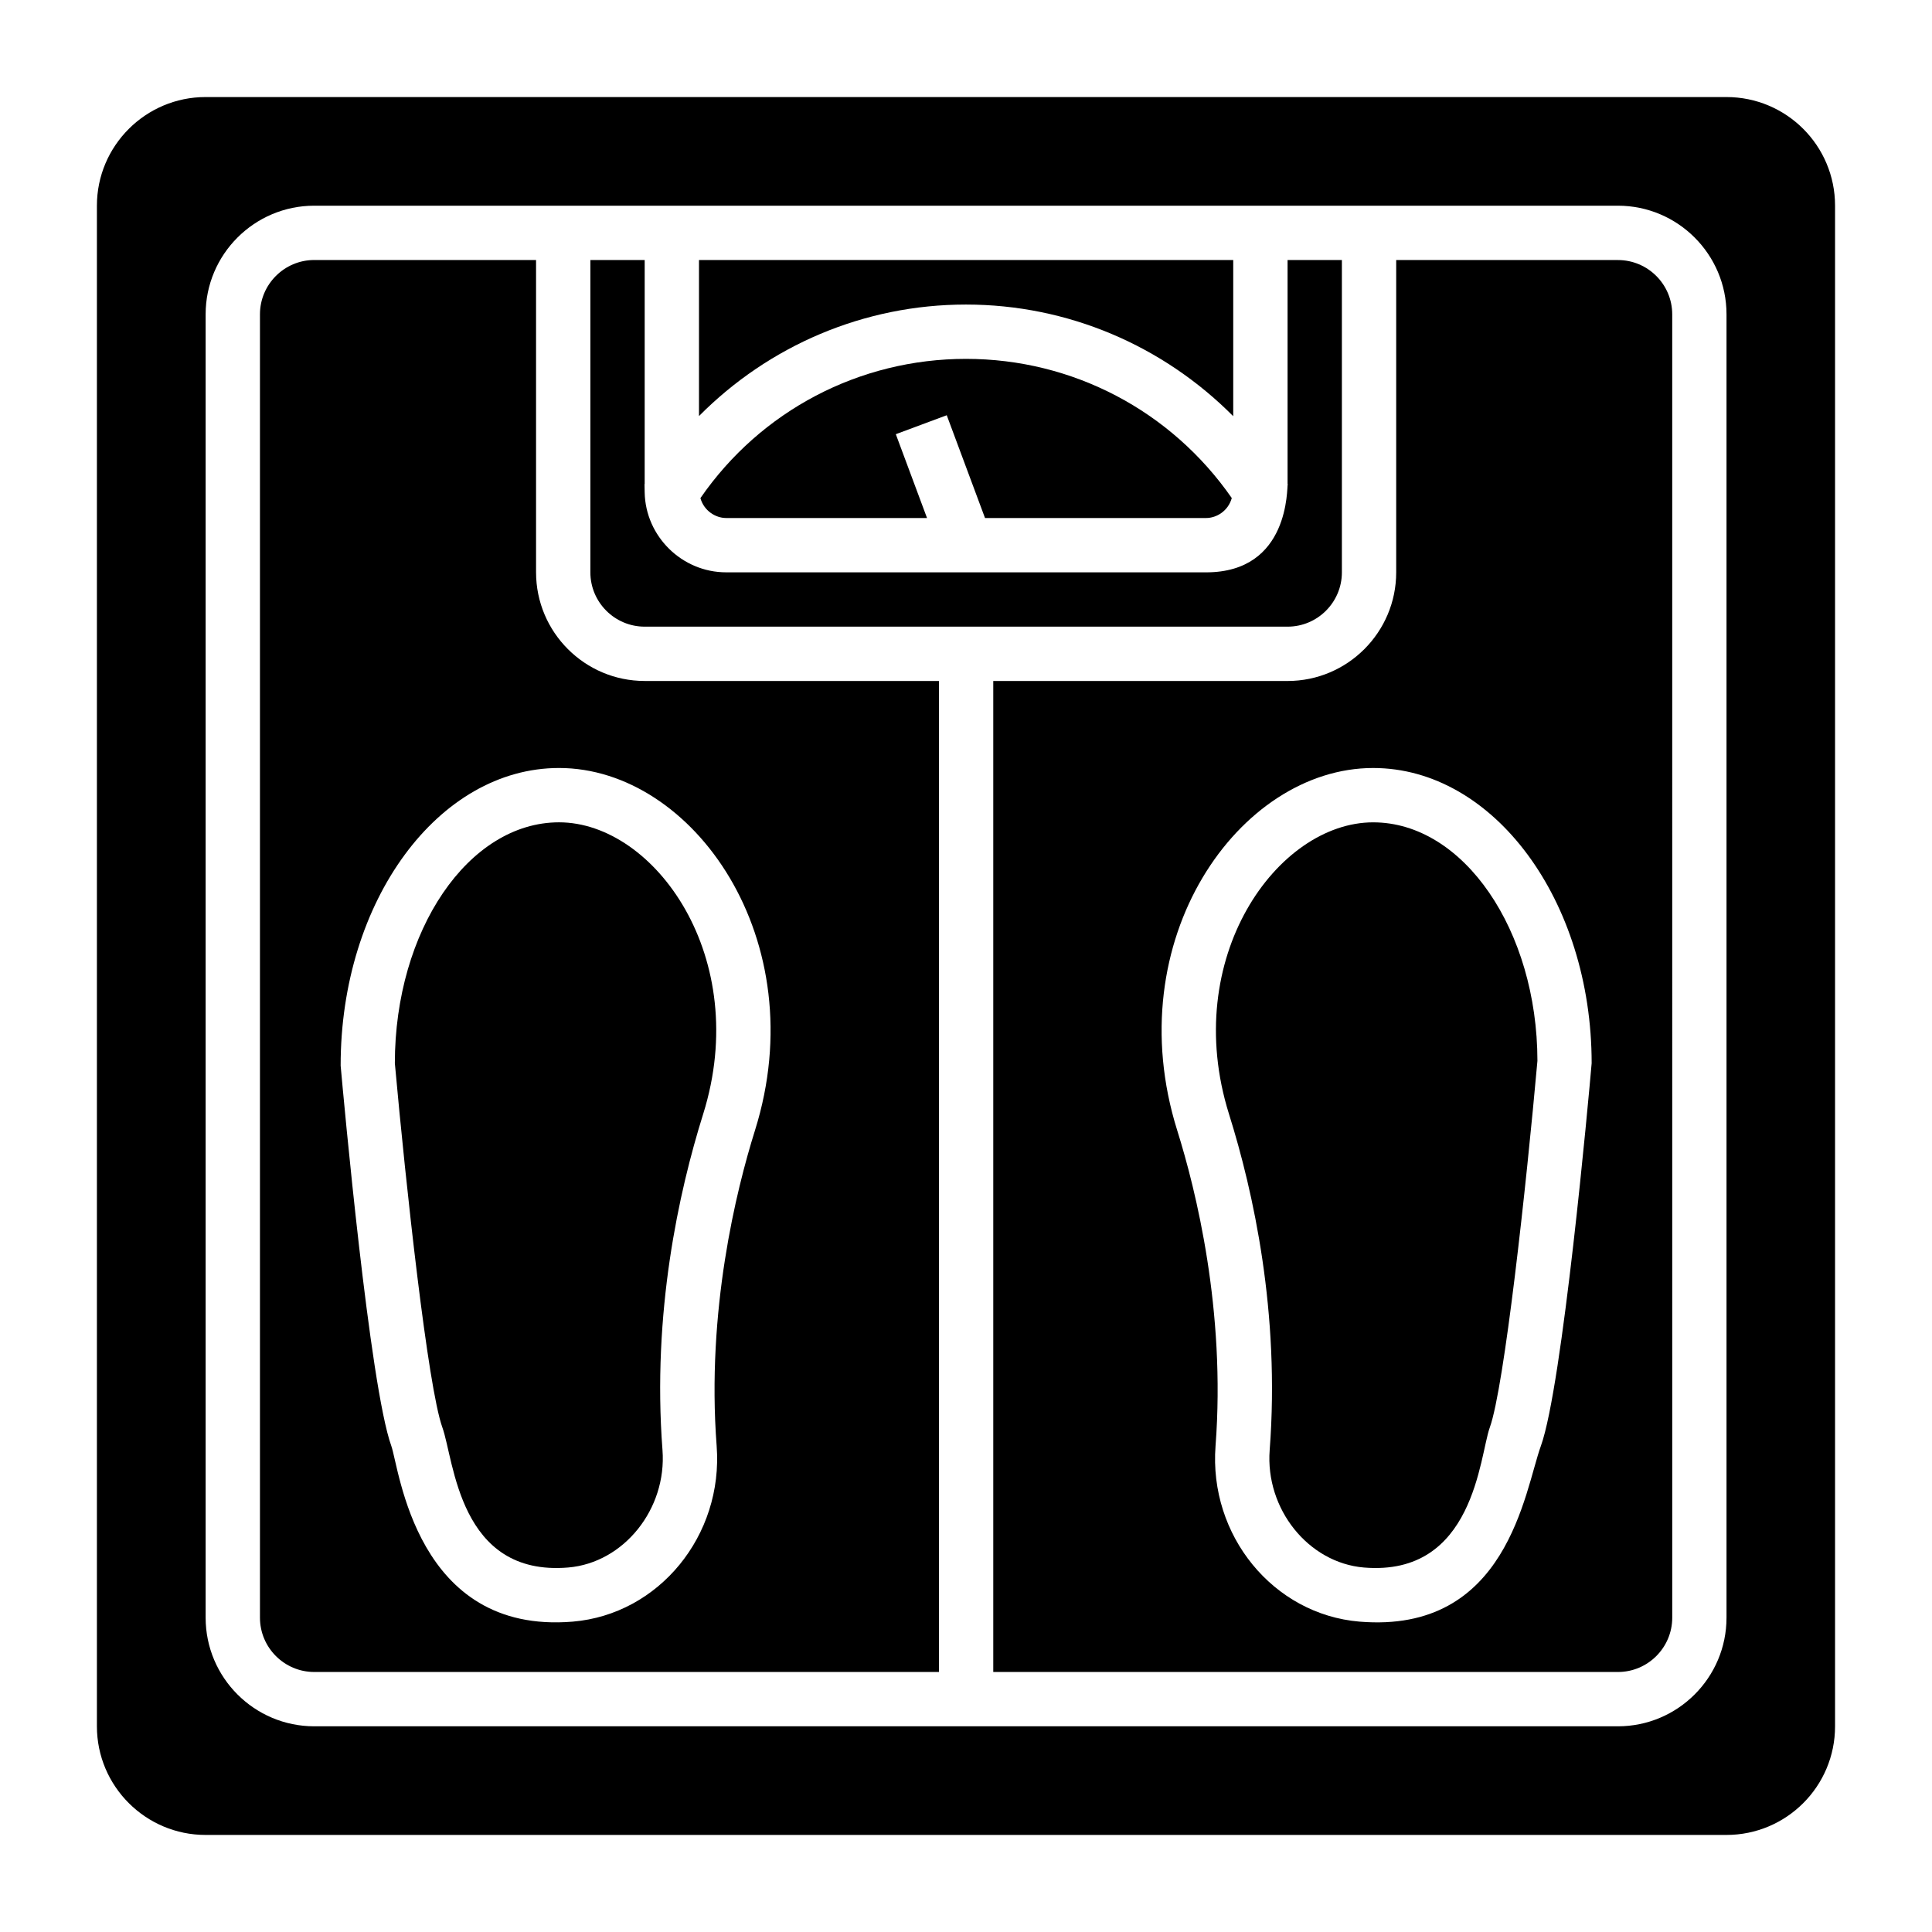
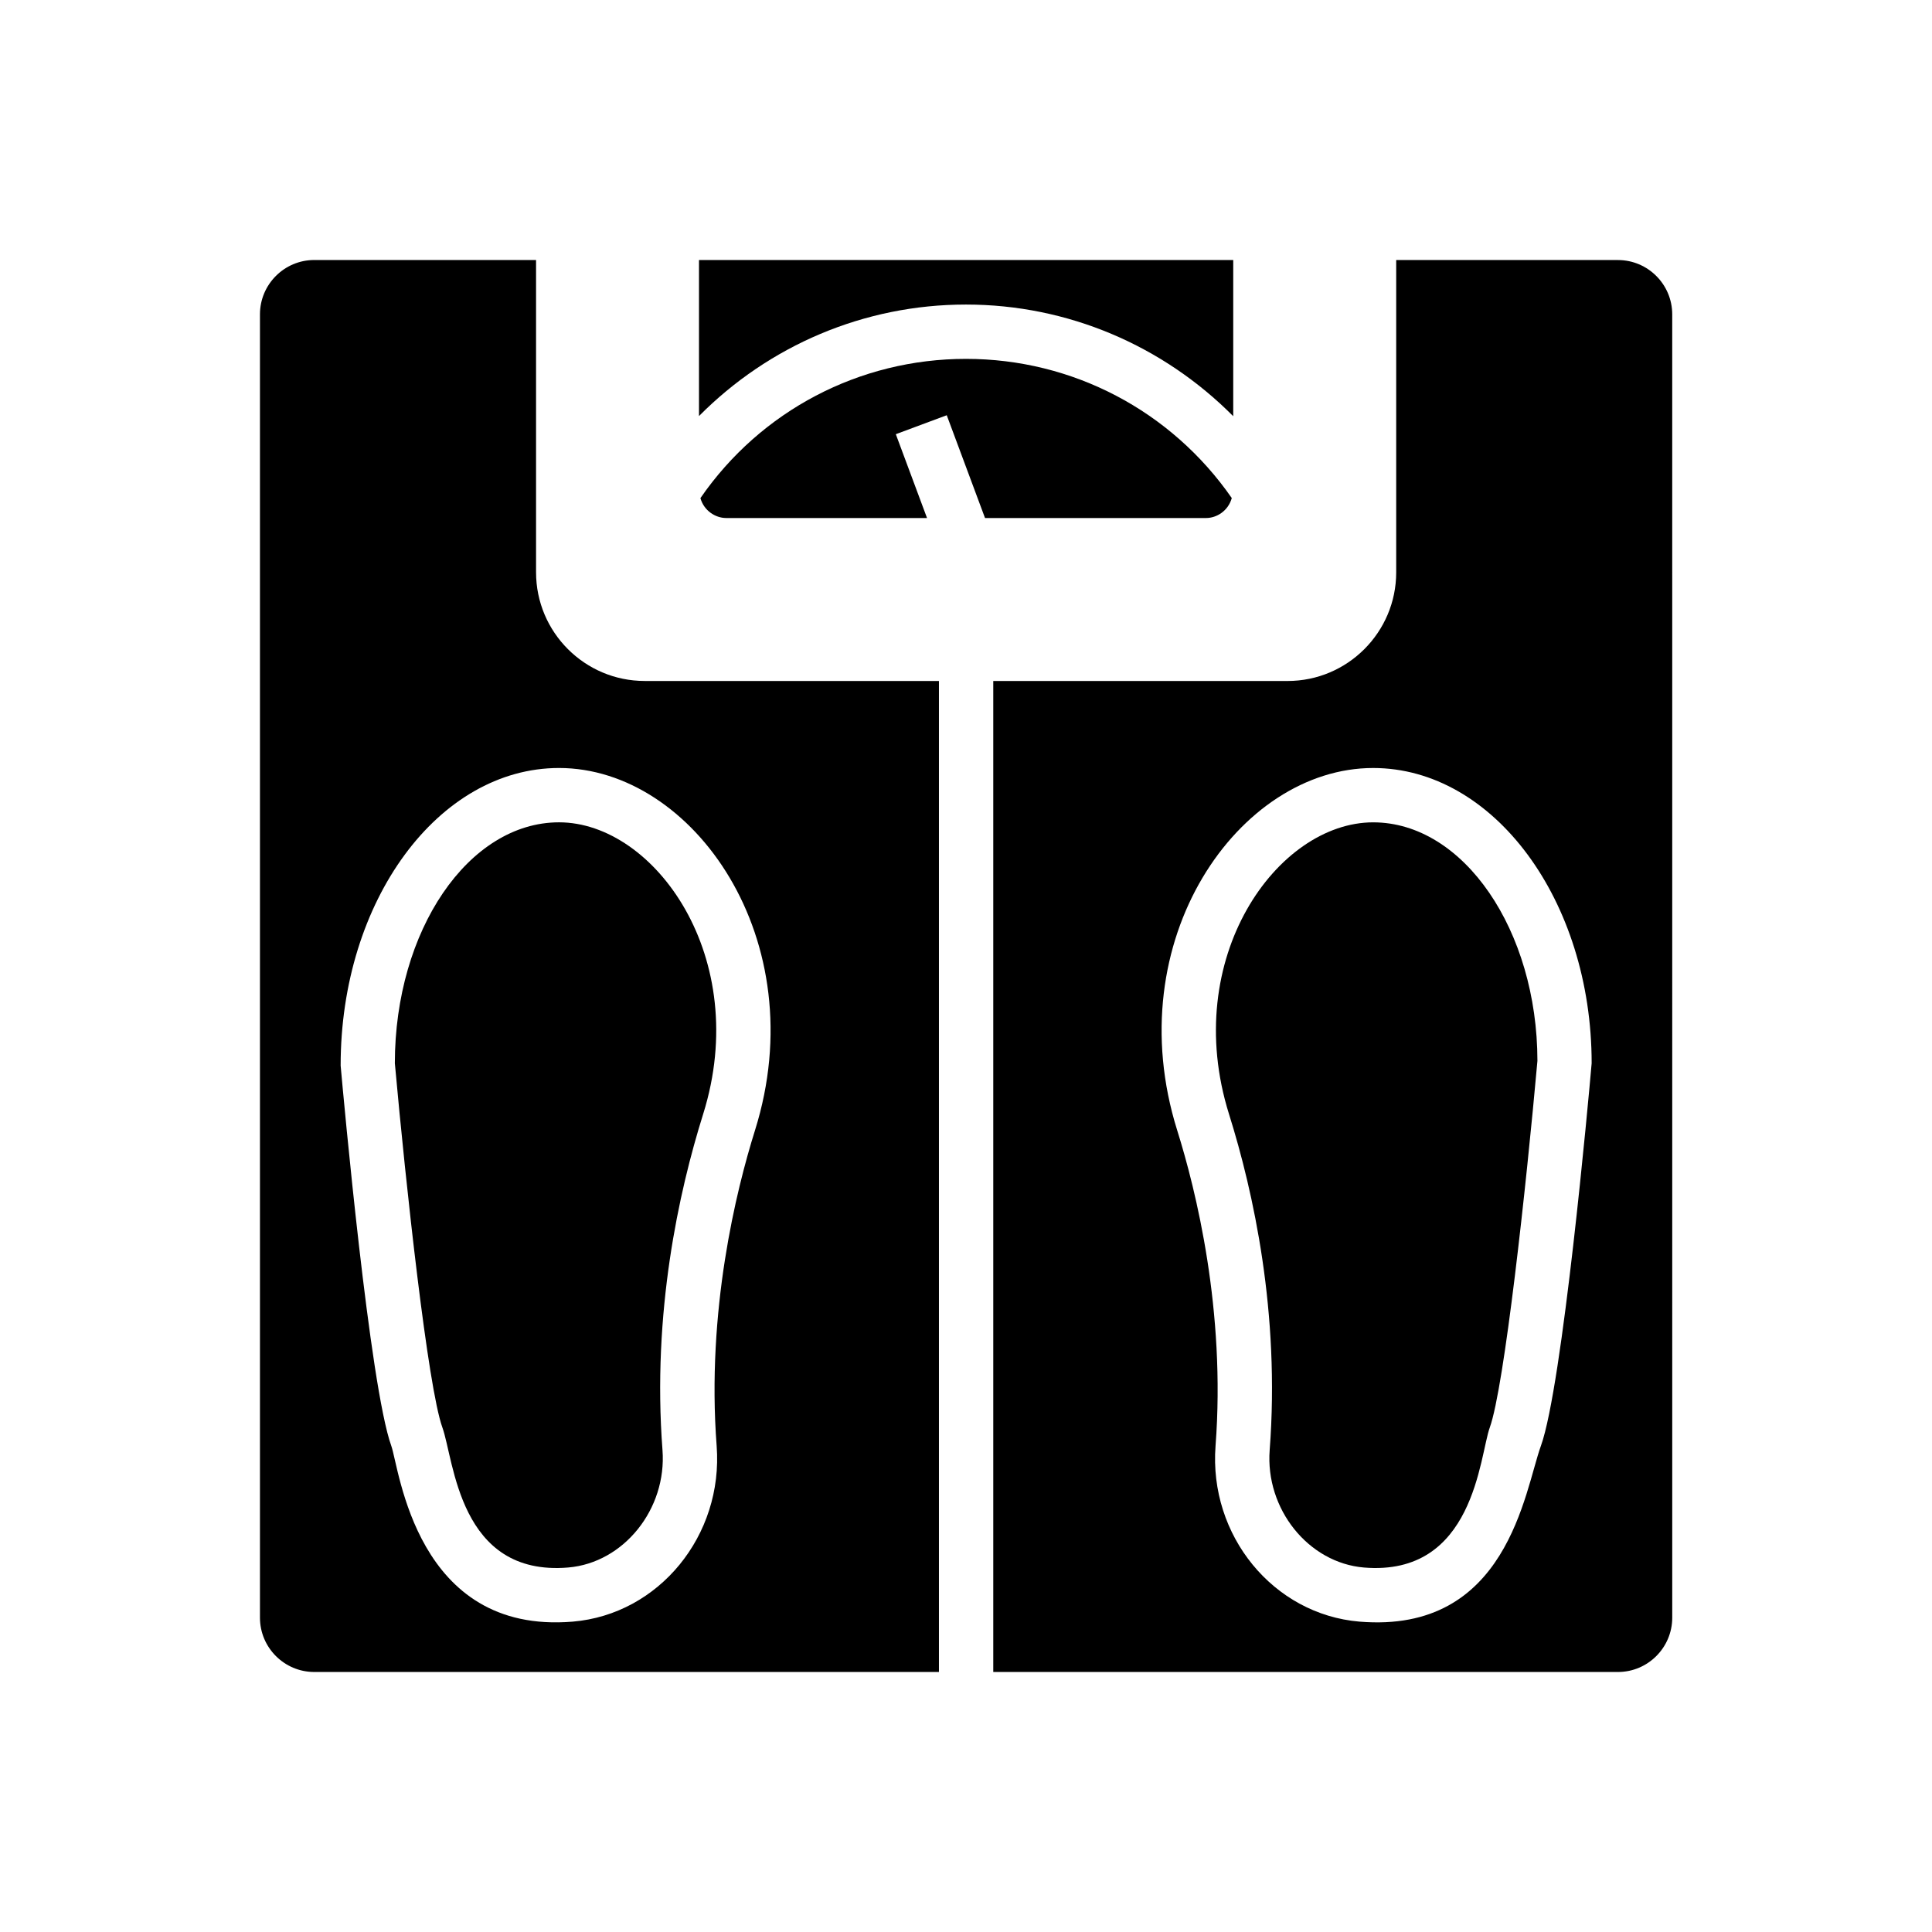
<svg xmlns="http://www.w3.org/2000/svg" fill="#000000" width="800px" height="800px" version="1.1" viewBox="144 144 512 512">
  <g>
    <path d="m286.06 295.67v-82.766h-58.773c-7.934 0-14.395 6.457-14.395 14.395v345.4c0 7.938 6.461 14.395 14.395 14.395h165.54v-262.63h-77.977c-15.879 0-28.789-12.914-28.789-28.789zm58.016 147.9c-4.961 15.828-12.883 47.742-10.156 83.613 1.805 23.75-15.301 44.637-38.129 46.566-41.633 3.469-45.969-40.695-48.09-46.566-5.715-15.816-12.652-92.117-13.426-100.77-0.027-43.785 25.949-78.887 57.875-78.887 35.566 0 67.742 45.602 51.926 96.039z" />
    <path d="m405.04 281.28h58.586c2.758 0 5.832-1.828 6.809-5.289-16.07-23.145-42.188-36.887-70.438-36.887-28.285 0-54.387 13.746-70.379 36.902 0.93 3.324 3.965 5.273 6.824 5.273h53.23l-8.27-22.211 13.496-5.027z" />
    <path d="m248.64 425.78c2.938 32.578 8.75 85.863 12.594 96.512 3.129 8.645 4.332 39.539 33.344 37.113 14.73-1.242 26.176-15.5 24.988-31.133-2.769-36.352 4.328-68.469 10.773-89.012 12.984-41.414-12.82-77.336-38.195-77.336-23.984 0.004-43.504 28.648-43.504 63.855z" />
    <path d="m507.9 361.93c-25.395 0-51.176 35.926-38.195 77.336 6.445 20.543 13.543 52.66 10.773 89.012-1.188 15.633 10.254 29.891 24.988 31.133 29.27 2.422 30.602-29.539 33.344-37.113 3.844-10.648 9.656-63.938 12.625-97.152-0.027-34.57-19.547-63.215-43.535-63.215z" />
-     <path d="m314.85 310.07h170.37c7.934 0 14.395-6.457 14.395-14.395v-82.766h-14.395v59.332l0.043 0.066c-0.27 0.738 0.664 23.371-21.633 23.371l-127.19-0.004c-11.68 0-21.367-9.496-21.594-21.168l-0.043-2.191 0.043-0.066 0.004-59.34h-14.395v82.77c0 7.938 6.461 14.391 14.395 14.391z" />
    <path d="m470.82 254.3v-41.395h-141.58v41.355c18.543-18.691 43.742-29.551 70.75-29.551 27.008 0 52.234 10.875 70.828 29.59z" />
    <path d="m572.76 212.91h-58.754v82.77c0 15.875-12.91 28.789-28.789 28.789l-77.992-0.004v262.63h165.54c7.934 0 14.395-6.457 14.395-14.395l-0.004-345.39c0-7.941-6.457-14.395-14.395-14.395zm-20.41 314.27c-4.352 12.055-8.848 49.84-48.09 46.566-22.828-1.93-39.938-22.816-38.129-46.566 2.727-35.871-5.195-67.785-10.156-83.613-15.824-50.453 16.367-96.039 51.926-96.039 31.926 0 57.902 35.102 57.902 78.246-0.801 9.293-7.738 85.59-13.453 101.41z" />
-     <path d="m601.52 169.72h-403.05c-15.832 0-28.789 12.883-28.789 28.789v402.98c0 15.906 12.957 28.789 28.789 28.789h403.05c15.906 0 28.789-12.883 28.789-28.789v-402.98c0-15.906-12.883-28.789-28.789-28.789zm0.023 402.98c0 15.875-12.91 28.789-28.789 28.789h-345.47c-15.879 0-28.789-12.914-28.789-28.789v-345.4c0-15.875 12.91-28.789 28.789-28.789h345.47c15.879 0 28.789 12.914 28.789 28.789z" />
  </g>
</svg>